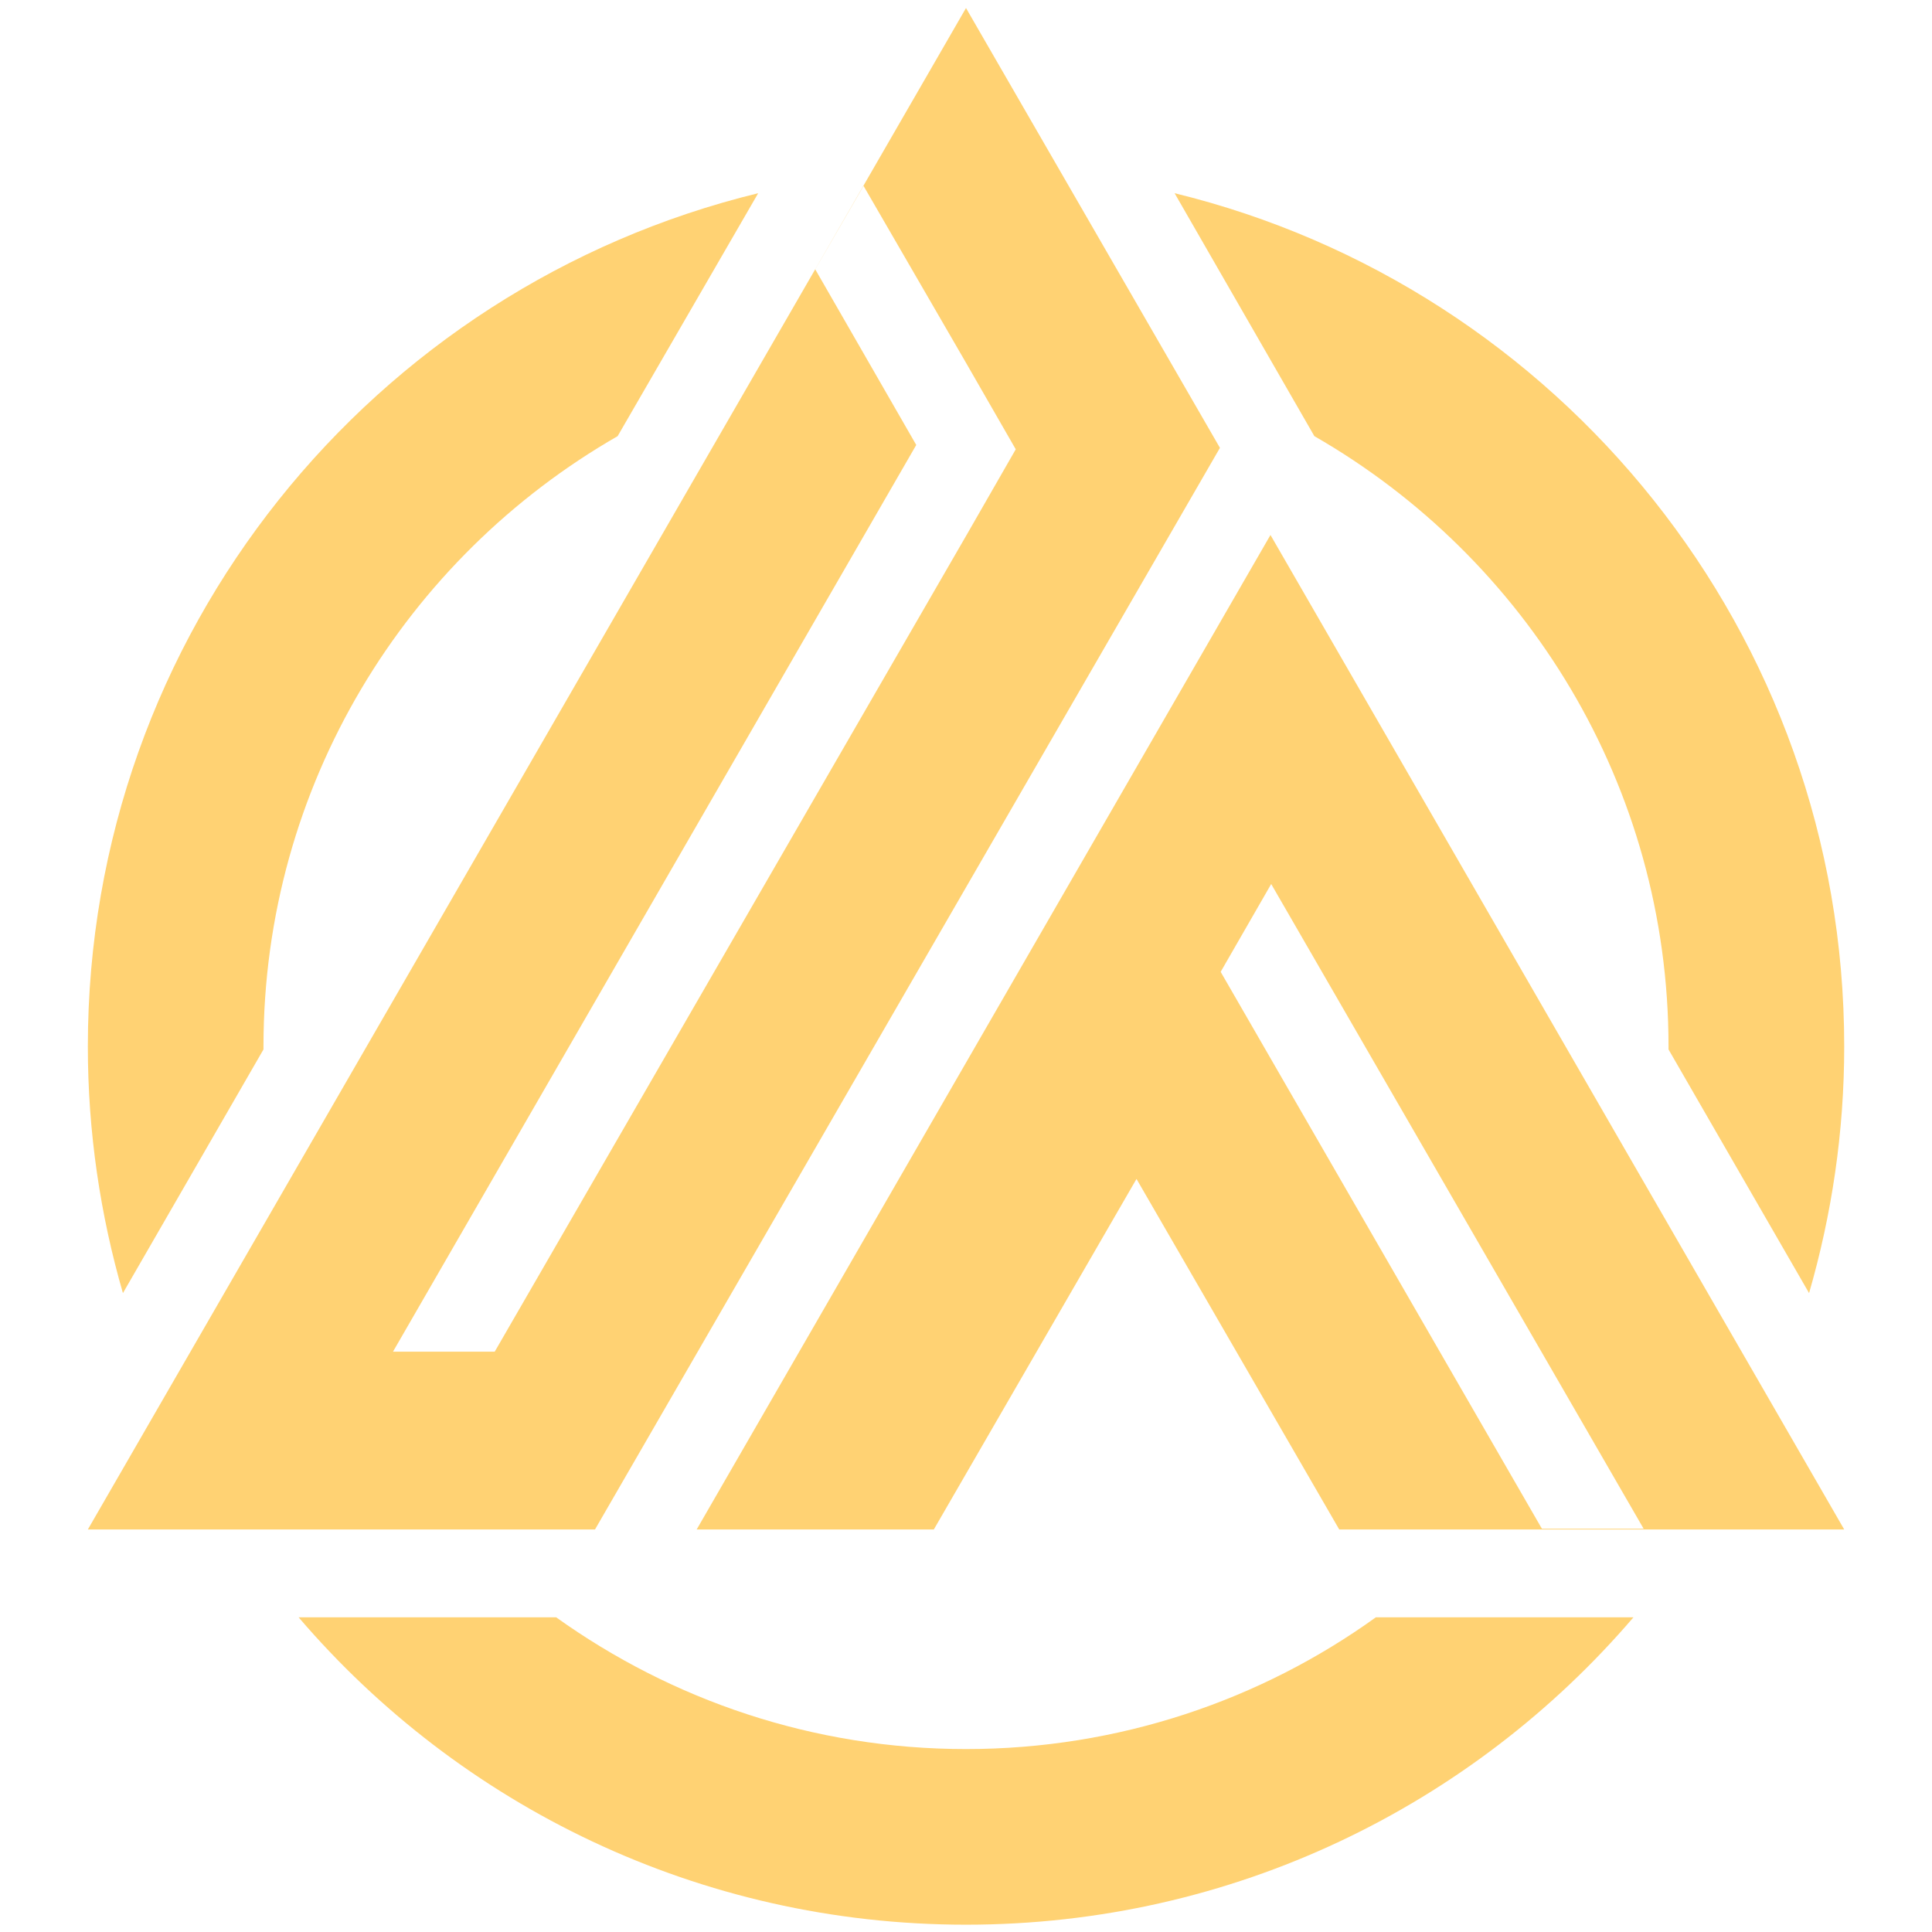
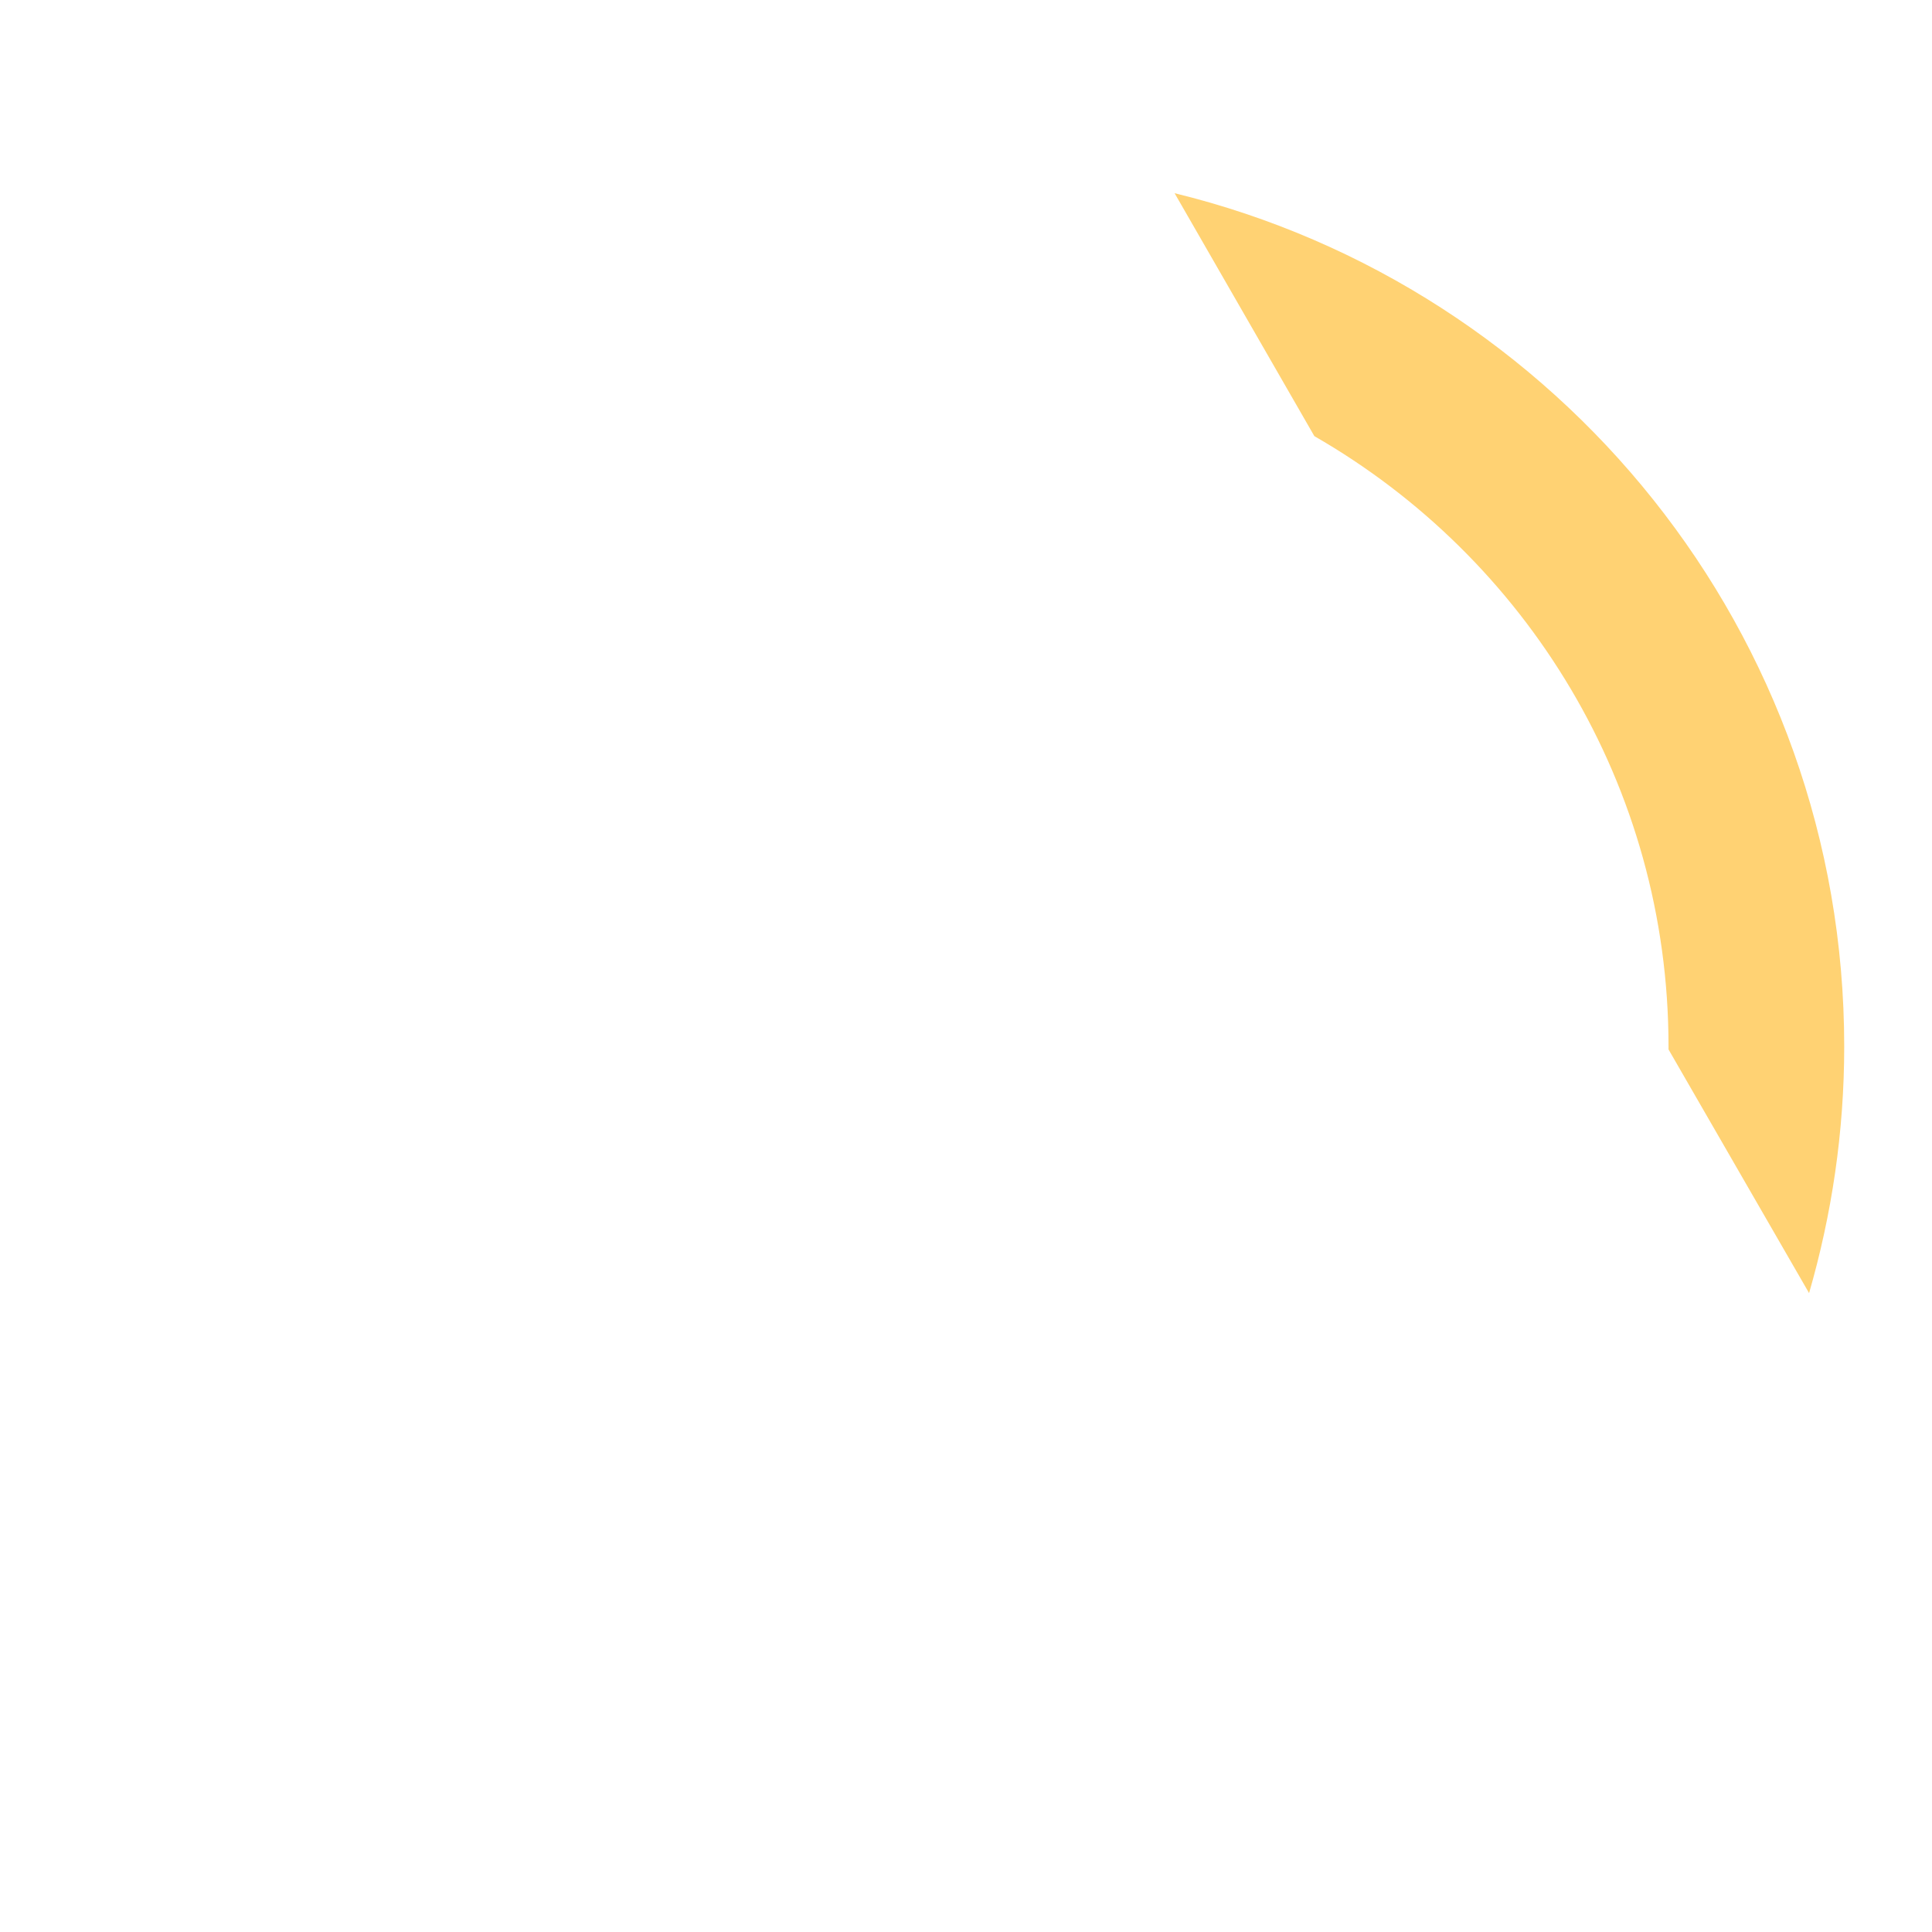
<svg xmlns="http://www.w3.org/2000/svg" width="32" height="32" viewBox="0 0 32 32" fill="none">
  <path d="M21.77 7.224C25.273 9.236 27.636 13.006 27.636 17.333C27.636 17.345 27.636 17.37 27.636 17.382L29.964 21.418C30.339 20.121 30.546 18.752 30.546 17.333C30.546 10.485 25.818 4.752 19.455 3.2L21.77 7.224Z" fill="#FFD273" />
-   <path d="M4.364 17.382C4.364 17.37 4.364 17.345 4.364 17.333C4.364 13.006 6.727 9.236 10.23 7.224L12.558 3.2C6.182 4.752 1.455 10.485 1.455 17.333C1.455 18.752 1.661 20.121 2.036 21.418L4.364 17.382Z" fill="#FFD273" />
-   <path d="M22.788 26.788C20.885 28.158 18.533 28.97 16 28.97C13.467 28.97 11.127 28.158 9.212 26.788H4.946C7.612 29.903 11.576 31.879 16 31.879C20.424 31.879 24.388 29.903 27.055 26.788H22.788Z" fill="#FFD273" />
-   <path fill-rule="evenodd" clip-rule="evenodd" d="M20.206 7.418L9.855 25.333H1.455L16 0.133L20.206 7.418ZM14.303 3.079L13.503 4.461L15.176 7.37L6.509 22.388H8.194L16.024 8.836L16.824 7.442L15.988 5.988L14.303 3.079Z" fill="#FFD273" />
-   <path fill-rule="evenodd" clip-rule="evenodd" d="M18.824 19.527L15.467 25.333H11.539L21.043 8.861L30.546 25.333H22.182L18.824 19.527ZM27.224 25.321L21.055 14.642L20.218 16.097L25.539 25.321H27.224Z" fill="#FFD273" />
</svg>